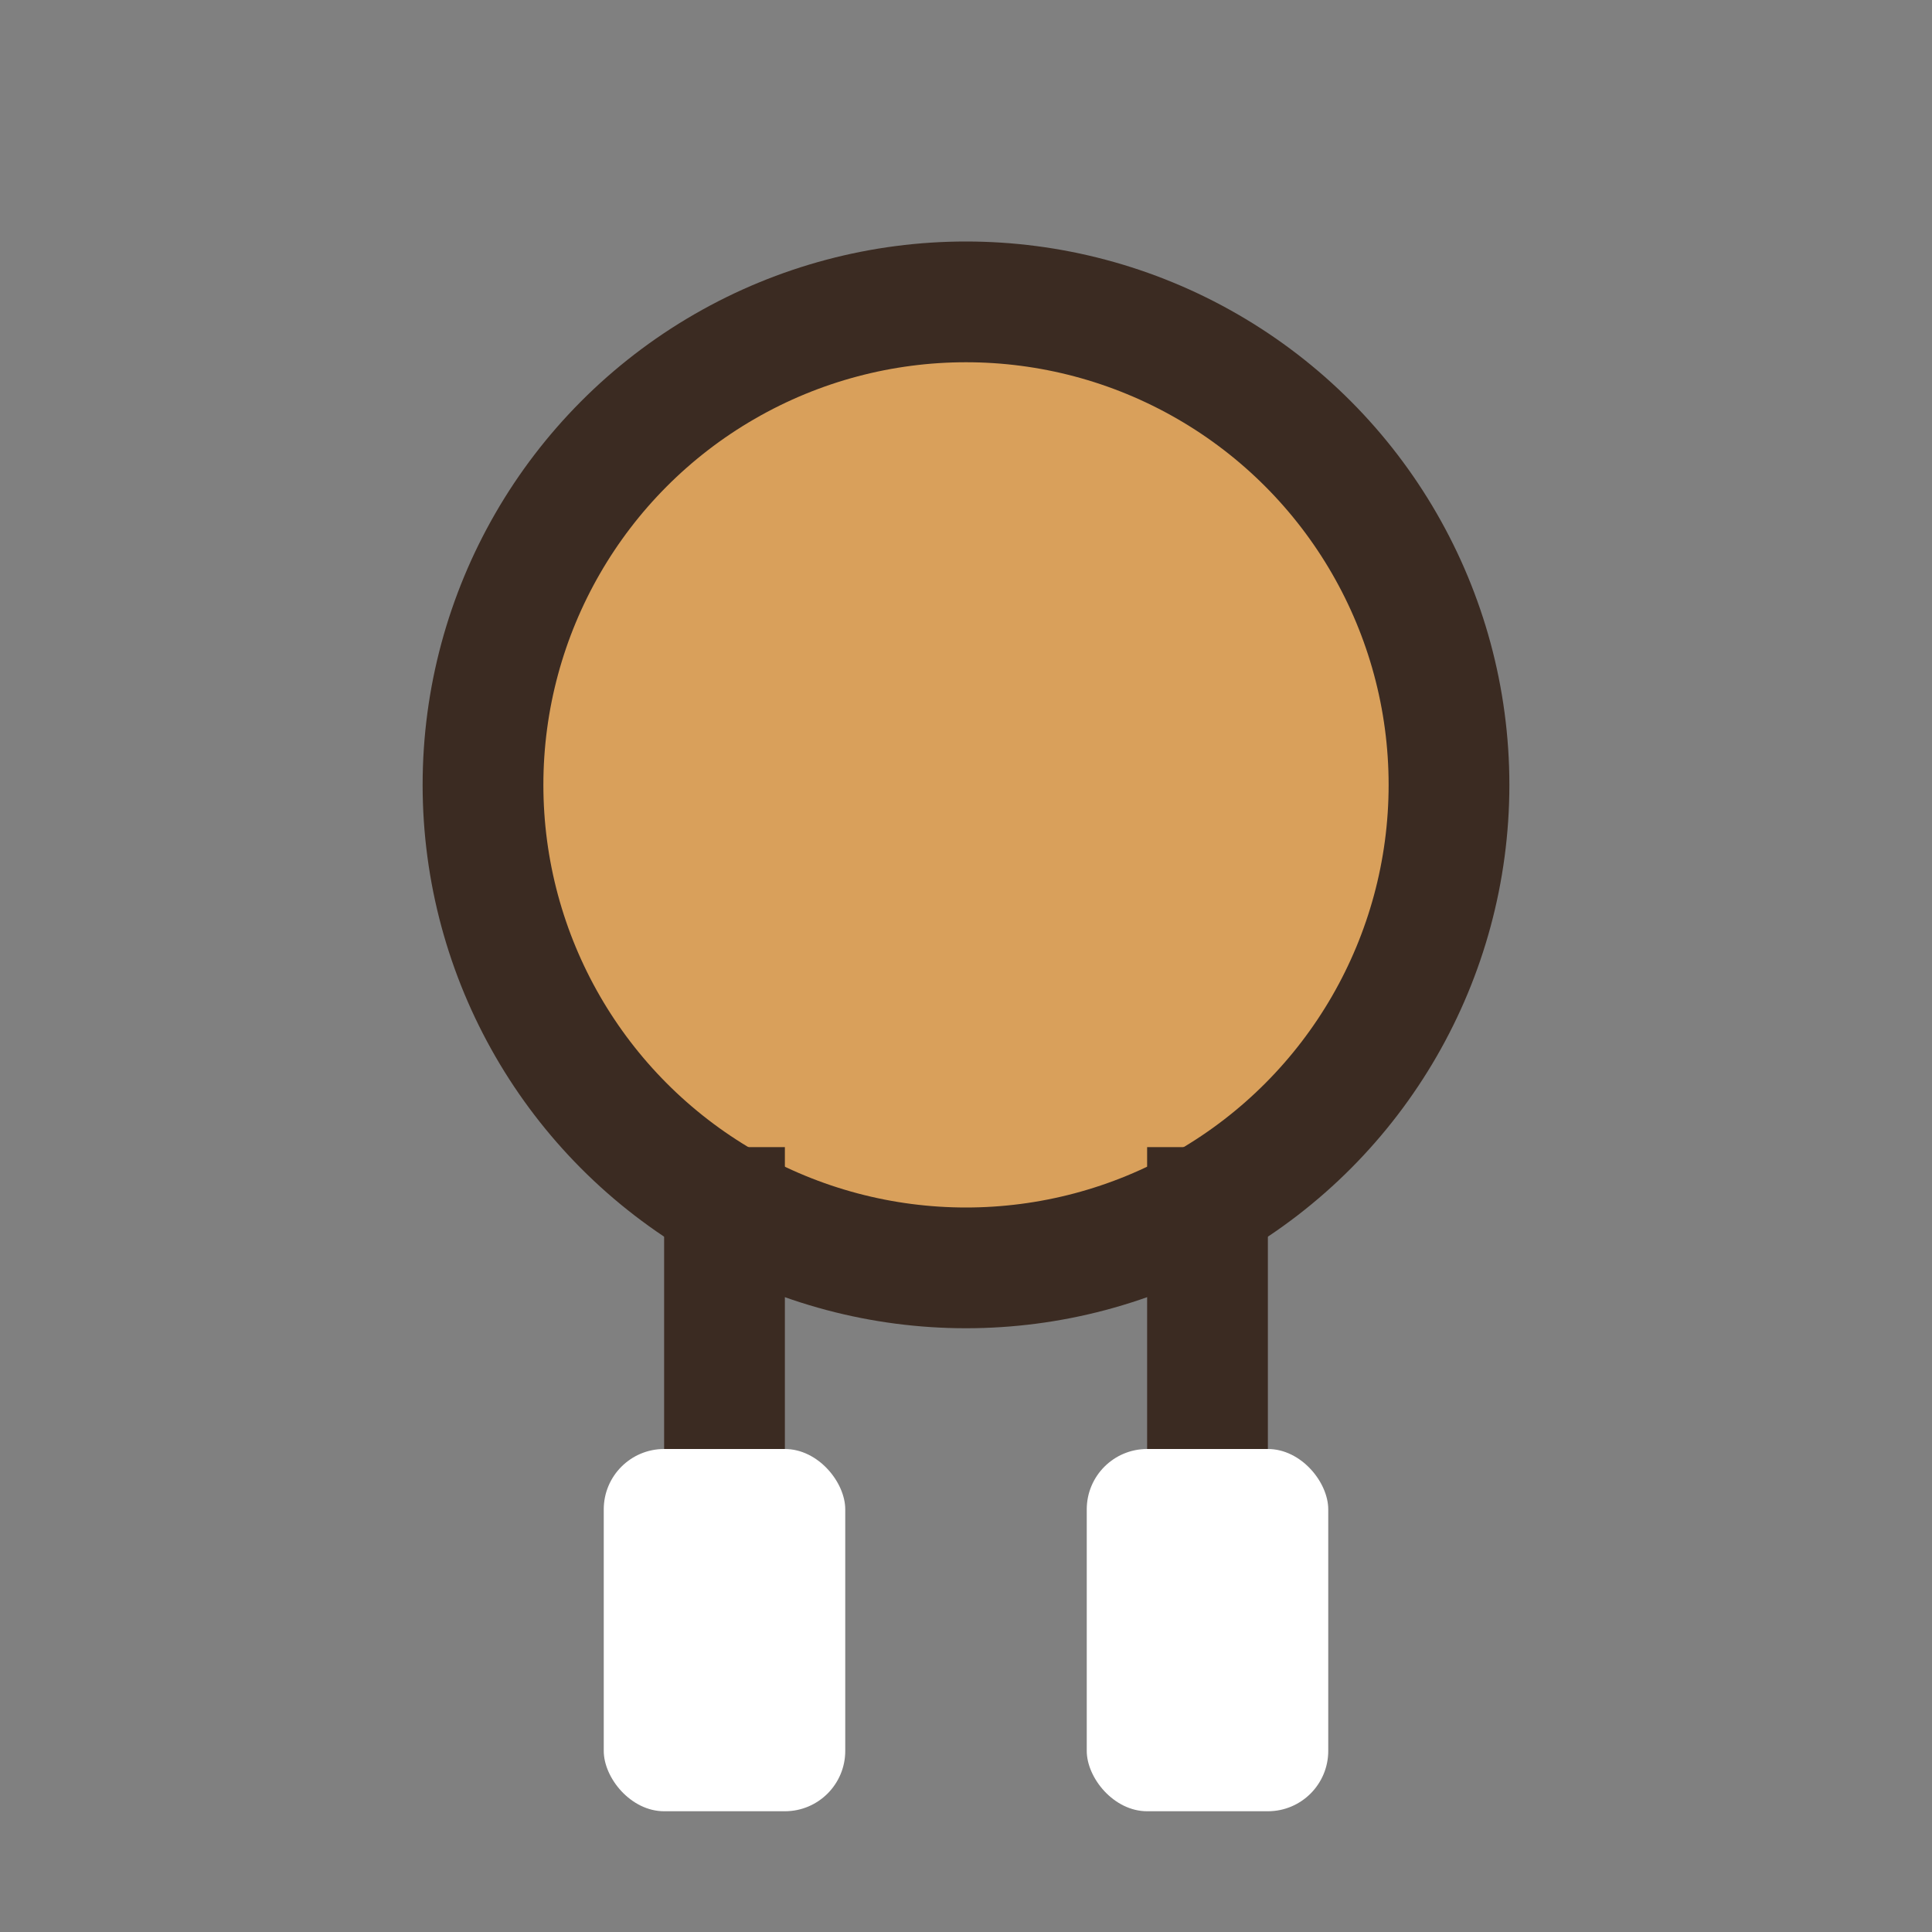
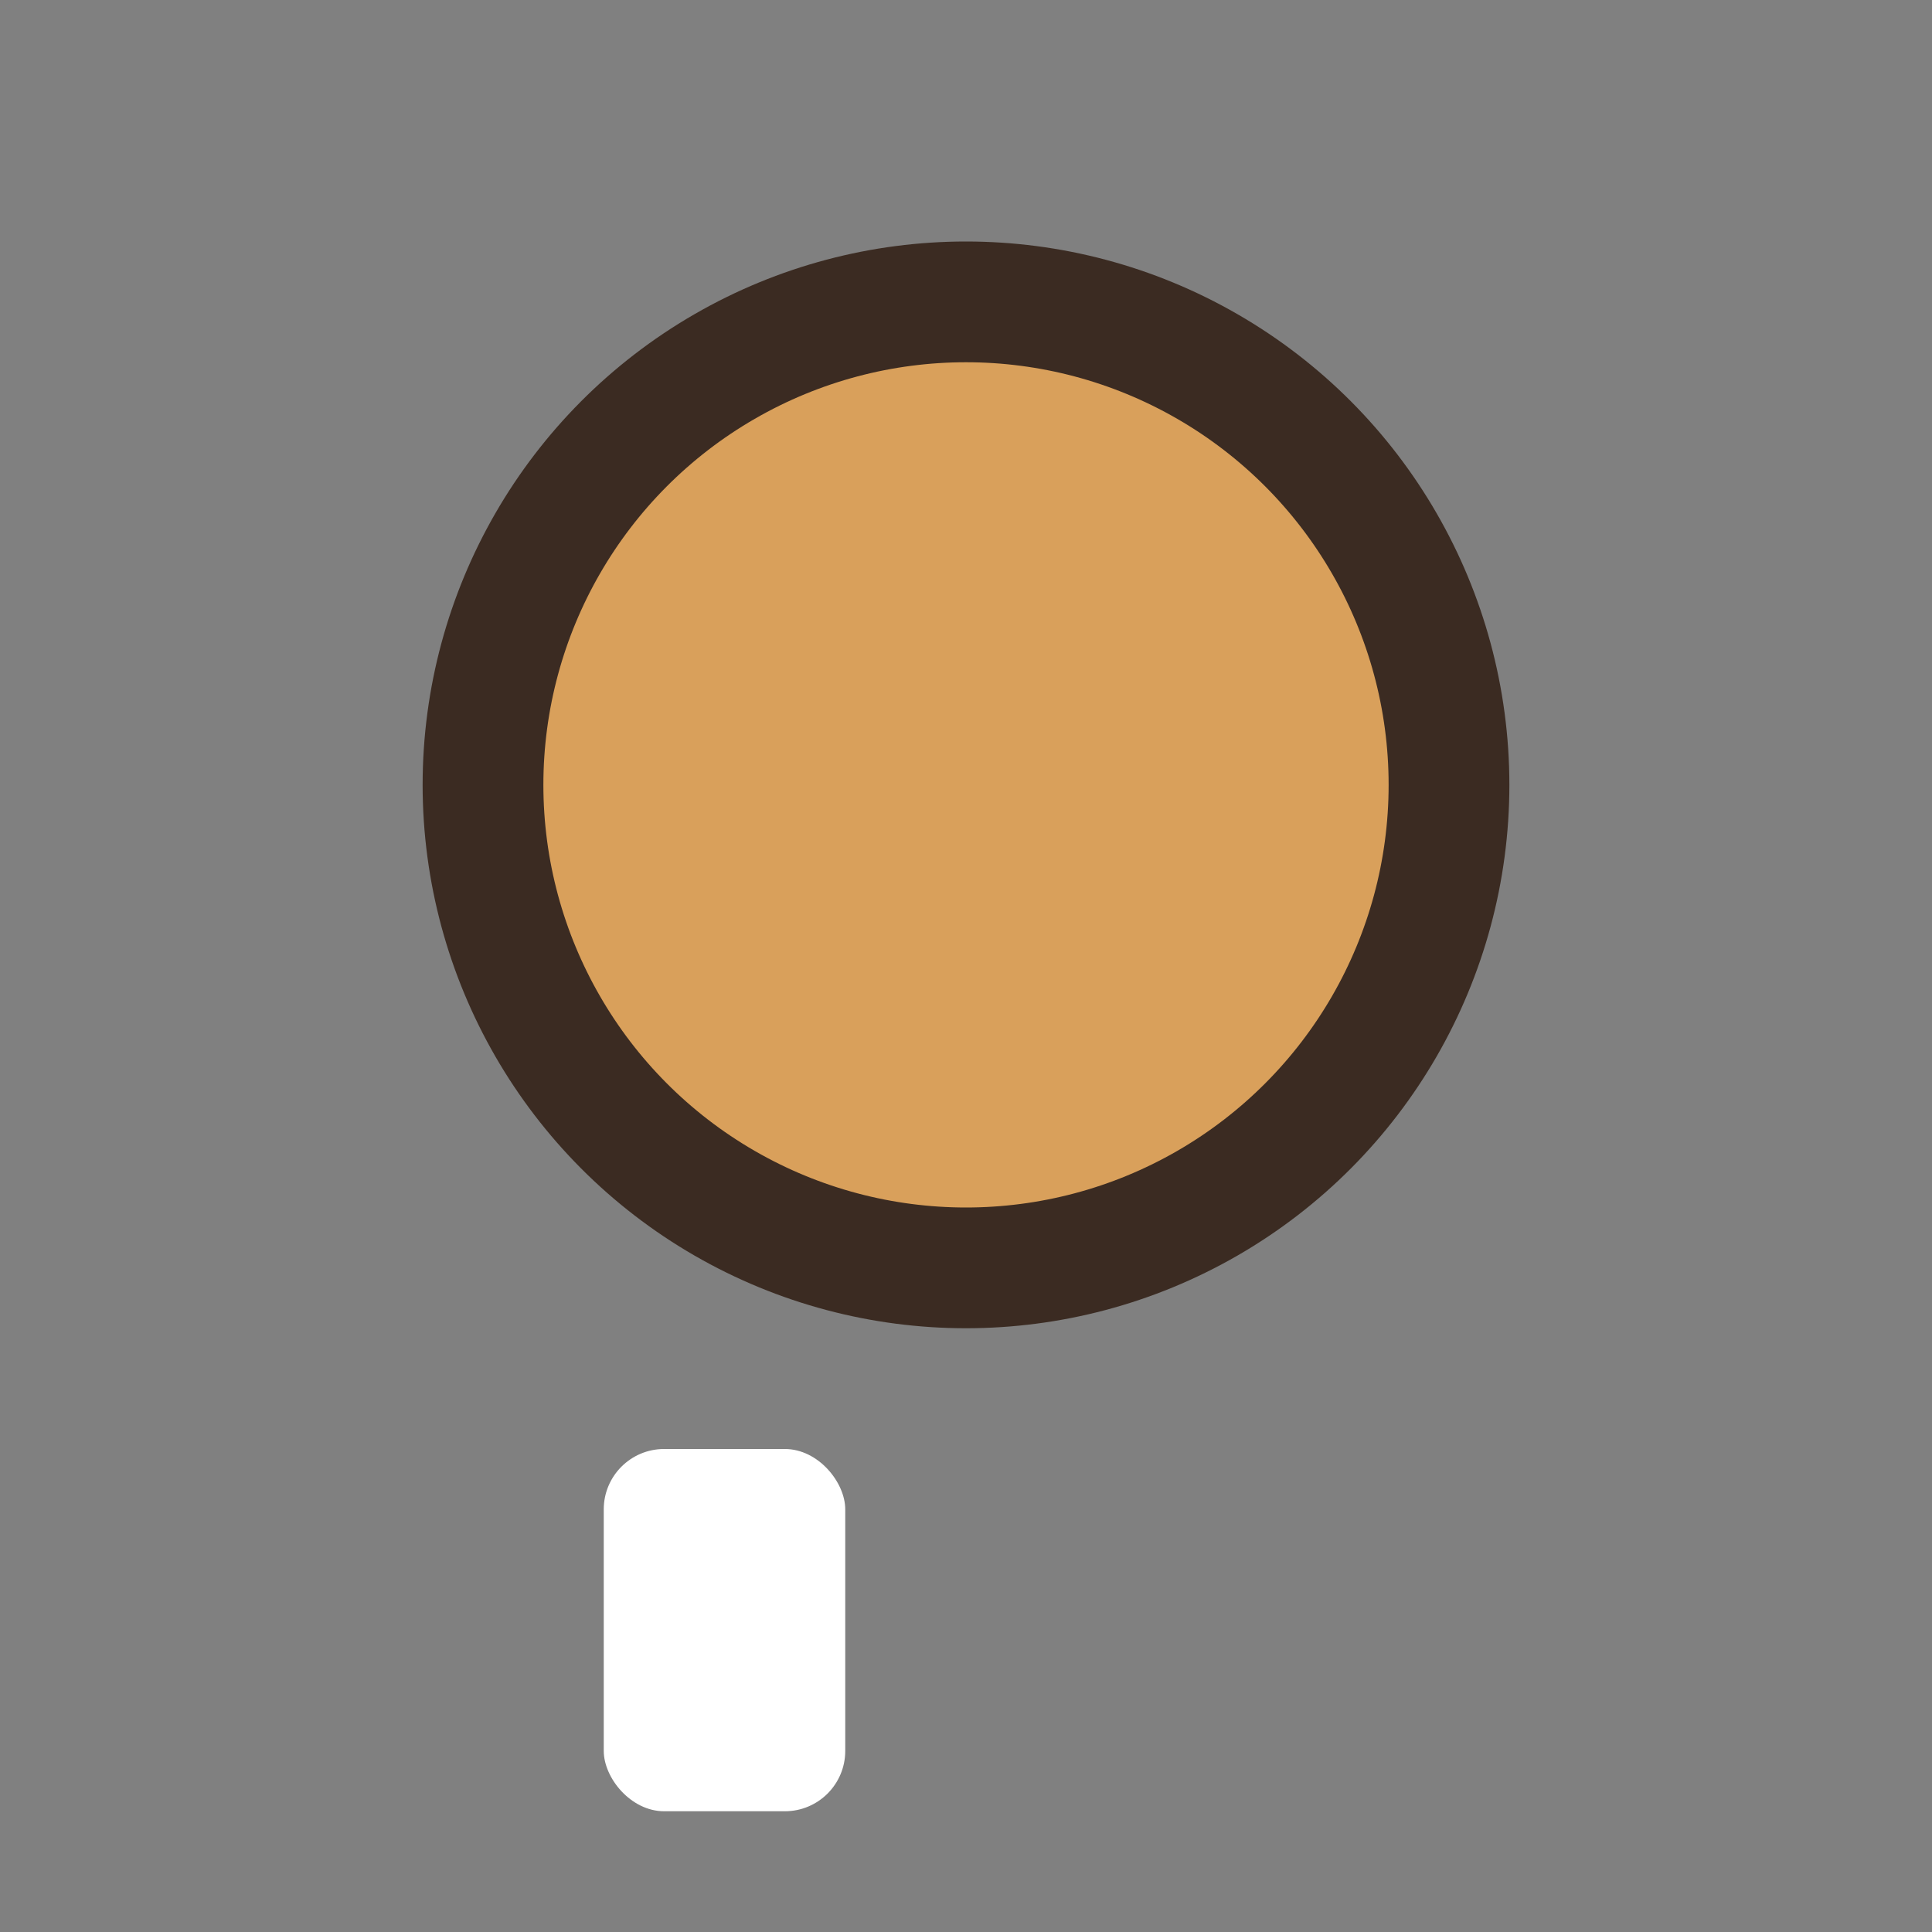
<svg xmlns="http://www.w3.org/2000/svg" width="32" height="32" viewBox="0 0 32 32">
  <rect x="0" y="0" width="32" height="32" fill="#808080" stroke="none" />
  <circle cx="16" cy="13" r="8" fill="#D9A05B" stroke="#3B2B22" stroke-width="2" />
-   <path d="M12 24v-5m8 5v-5" stroke="#3B2B22" stroke-width="2" />
  <rect x="10" y="24" width="4" height="6" rx="1" fill="#fff" />
-   <rect x="18" y="24" width="4" height="6" rx="1" fill="#fff" />
</svg>